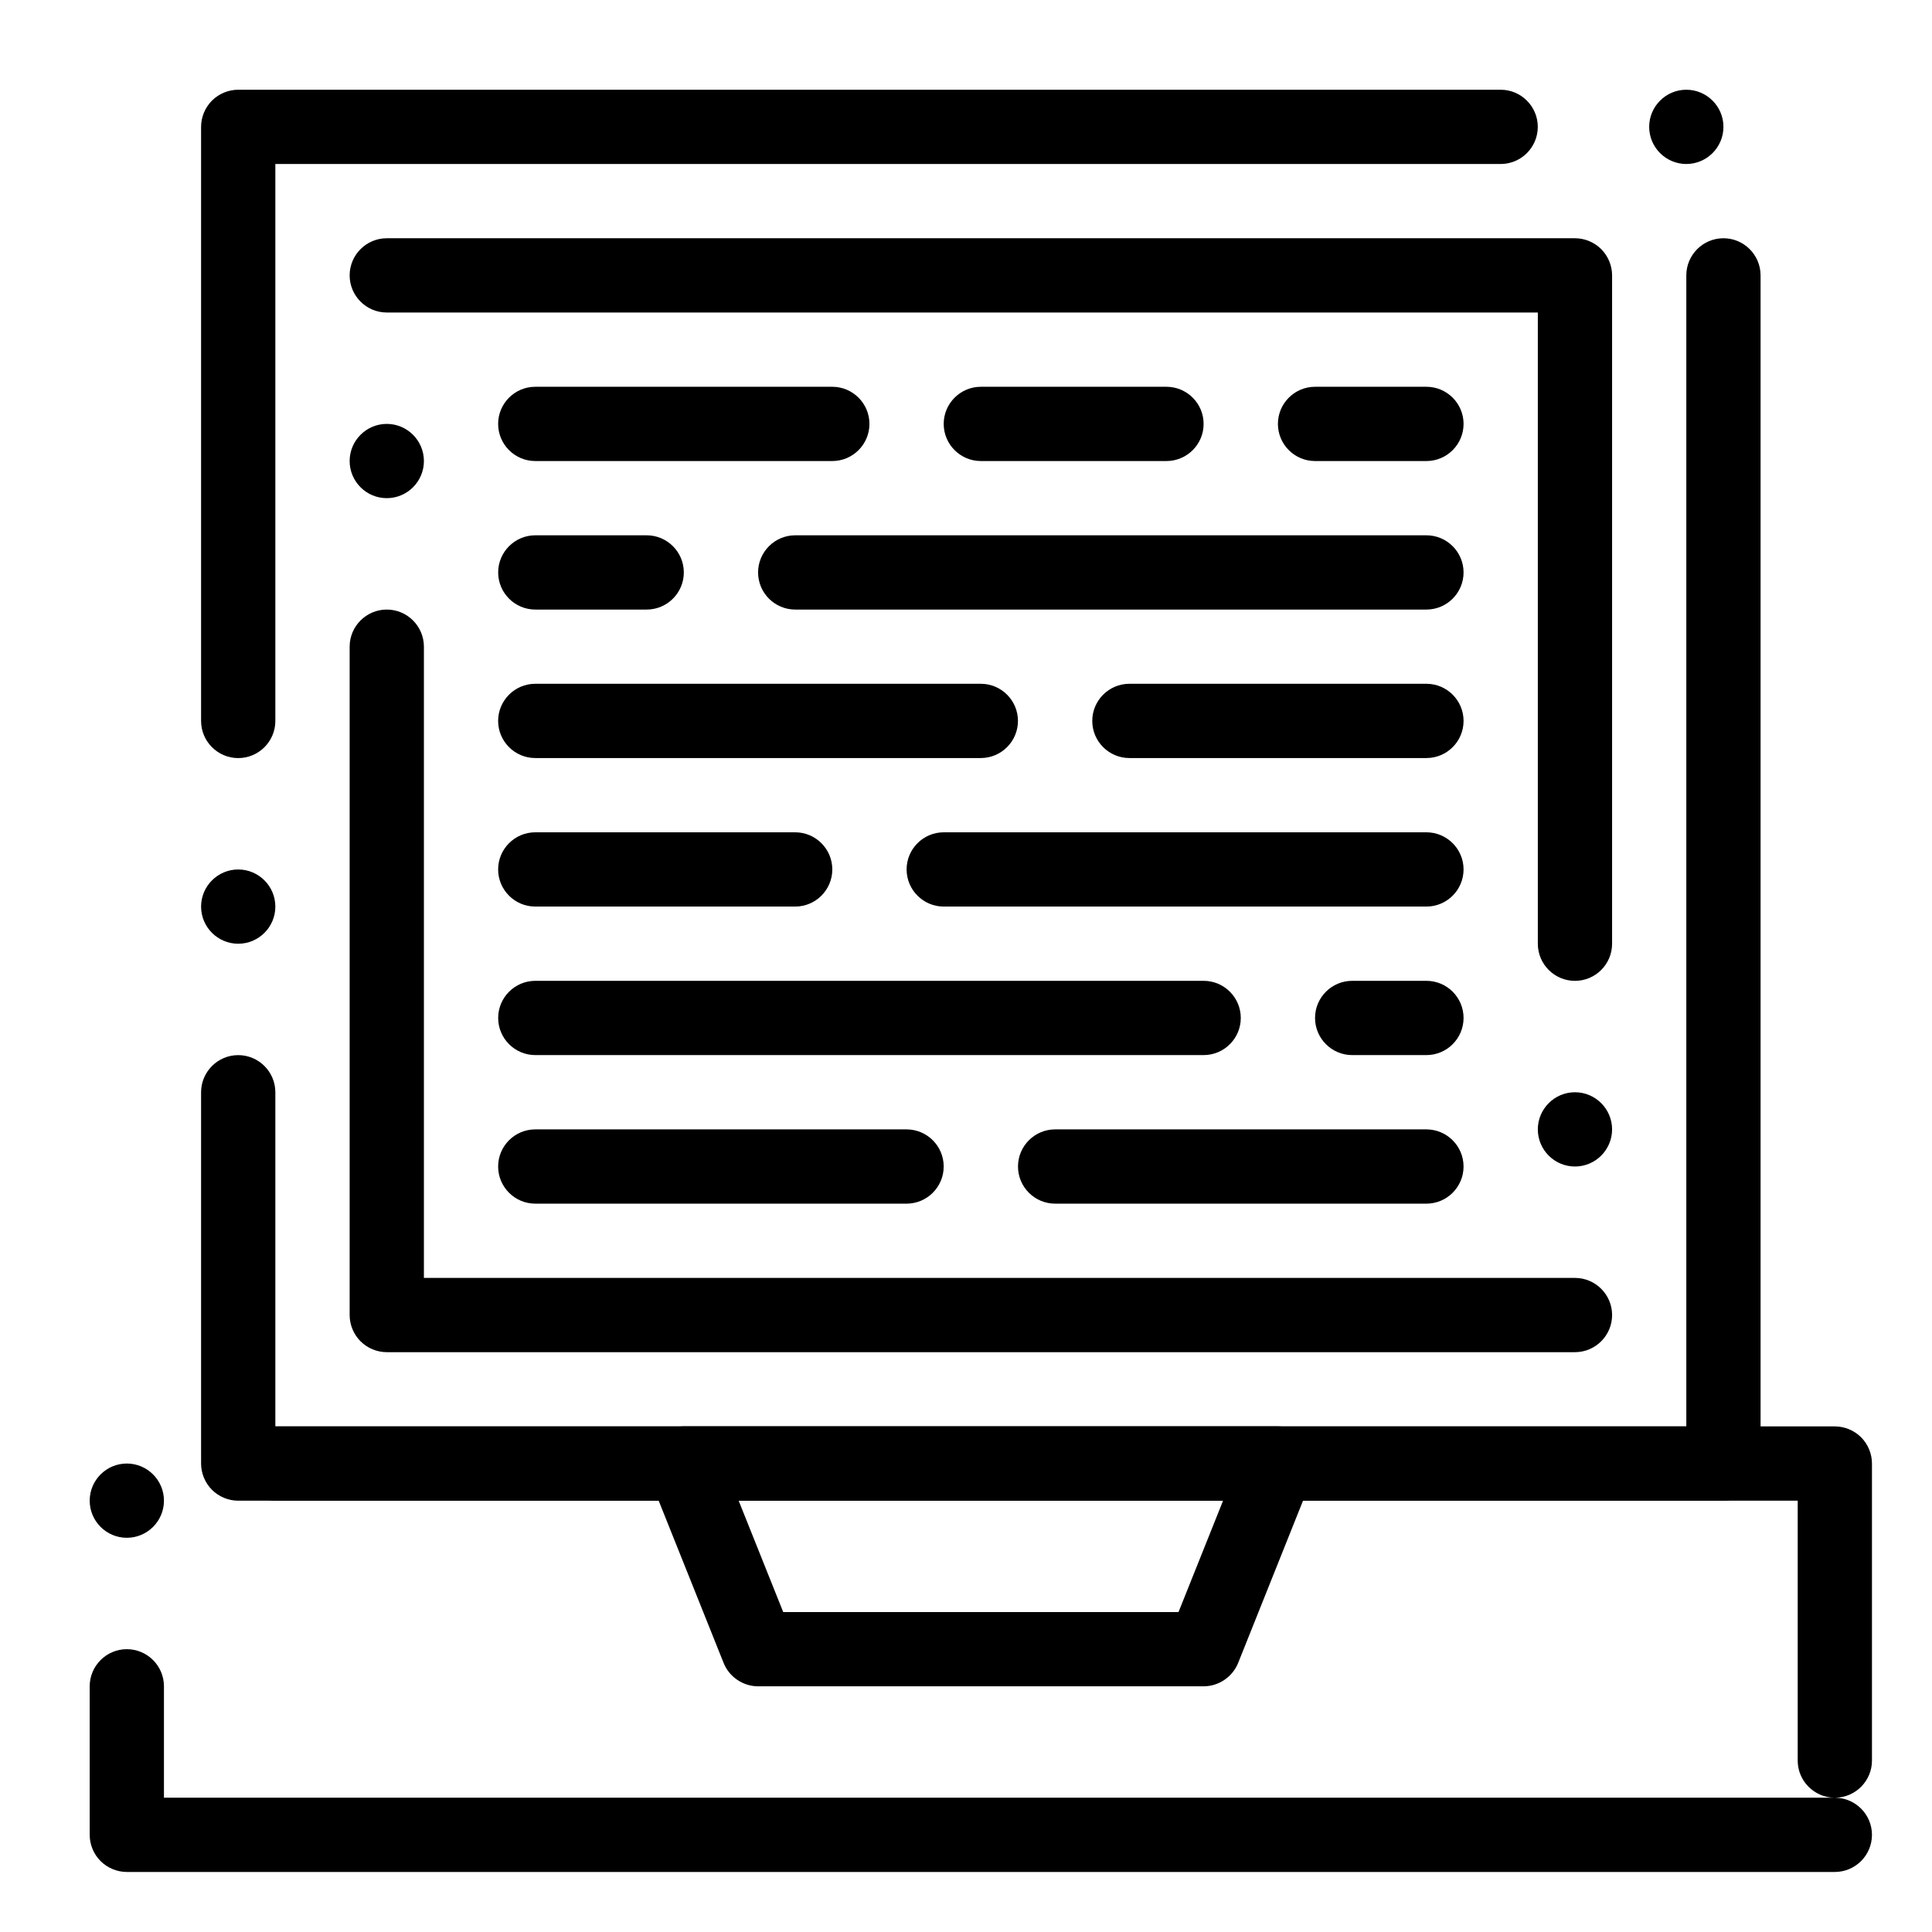
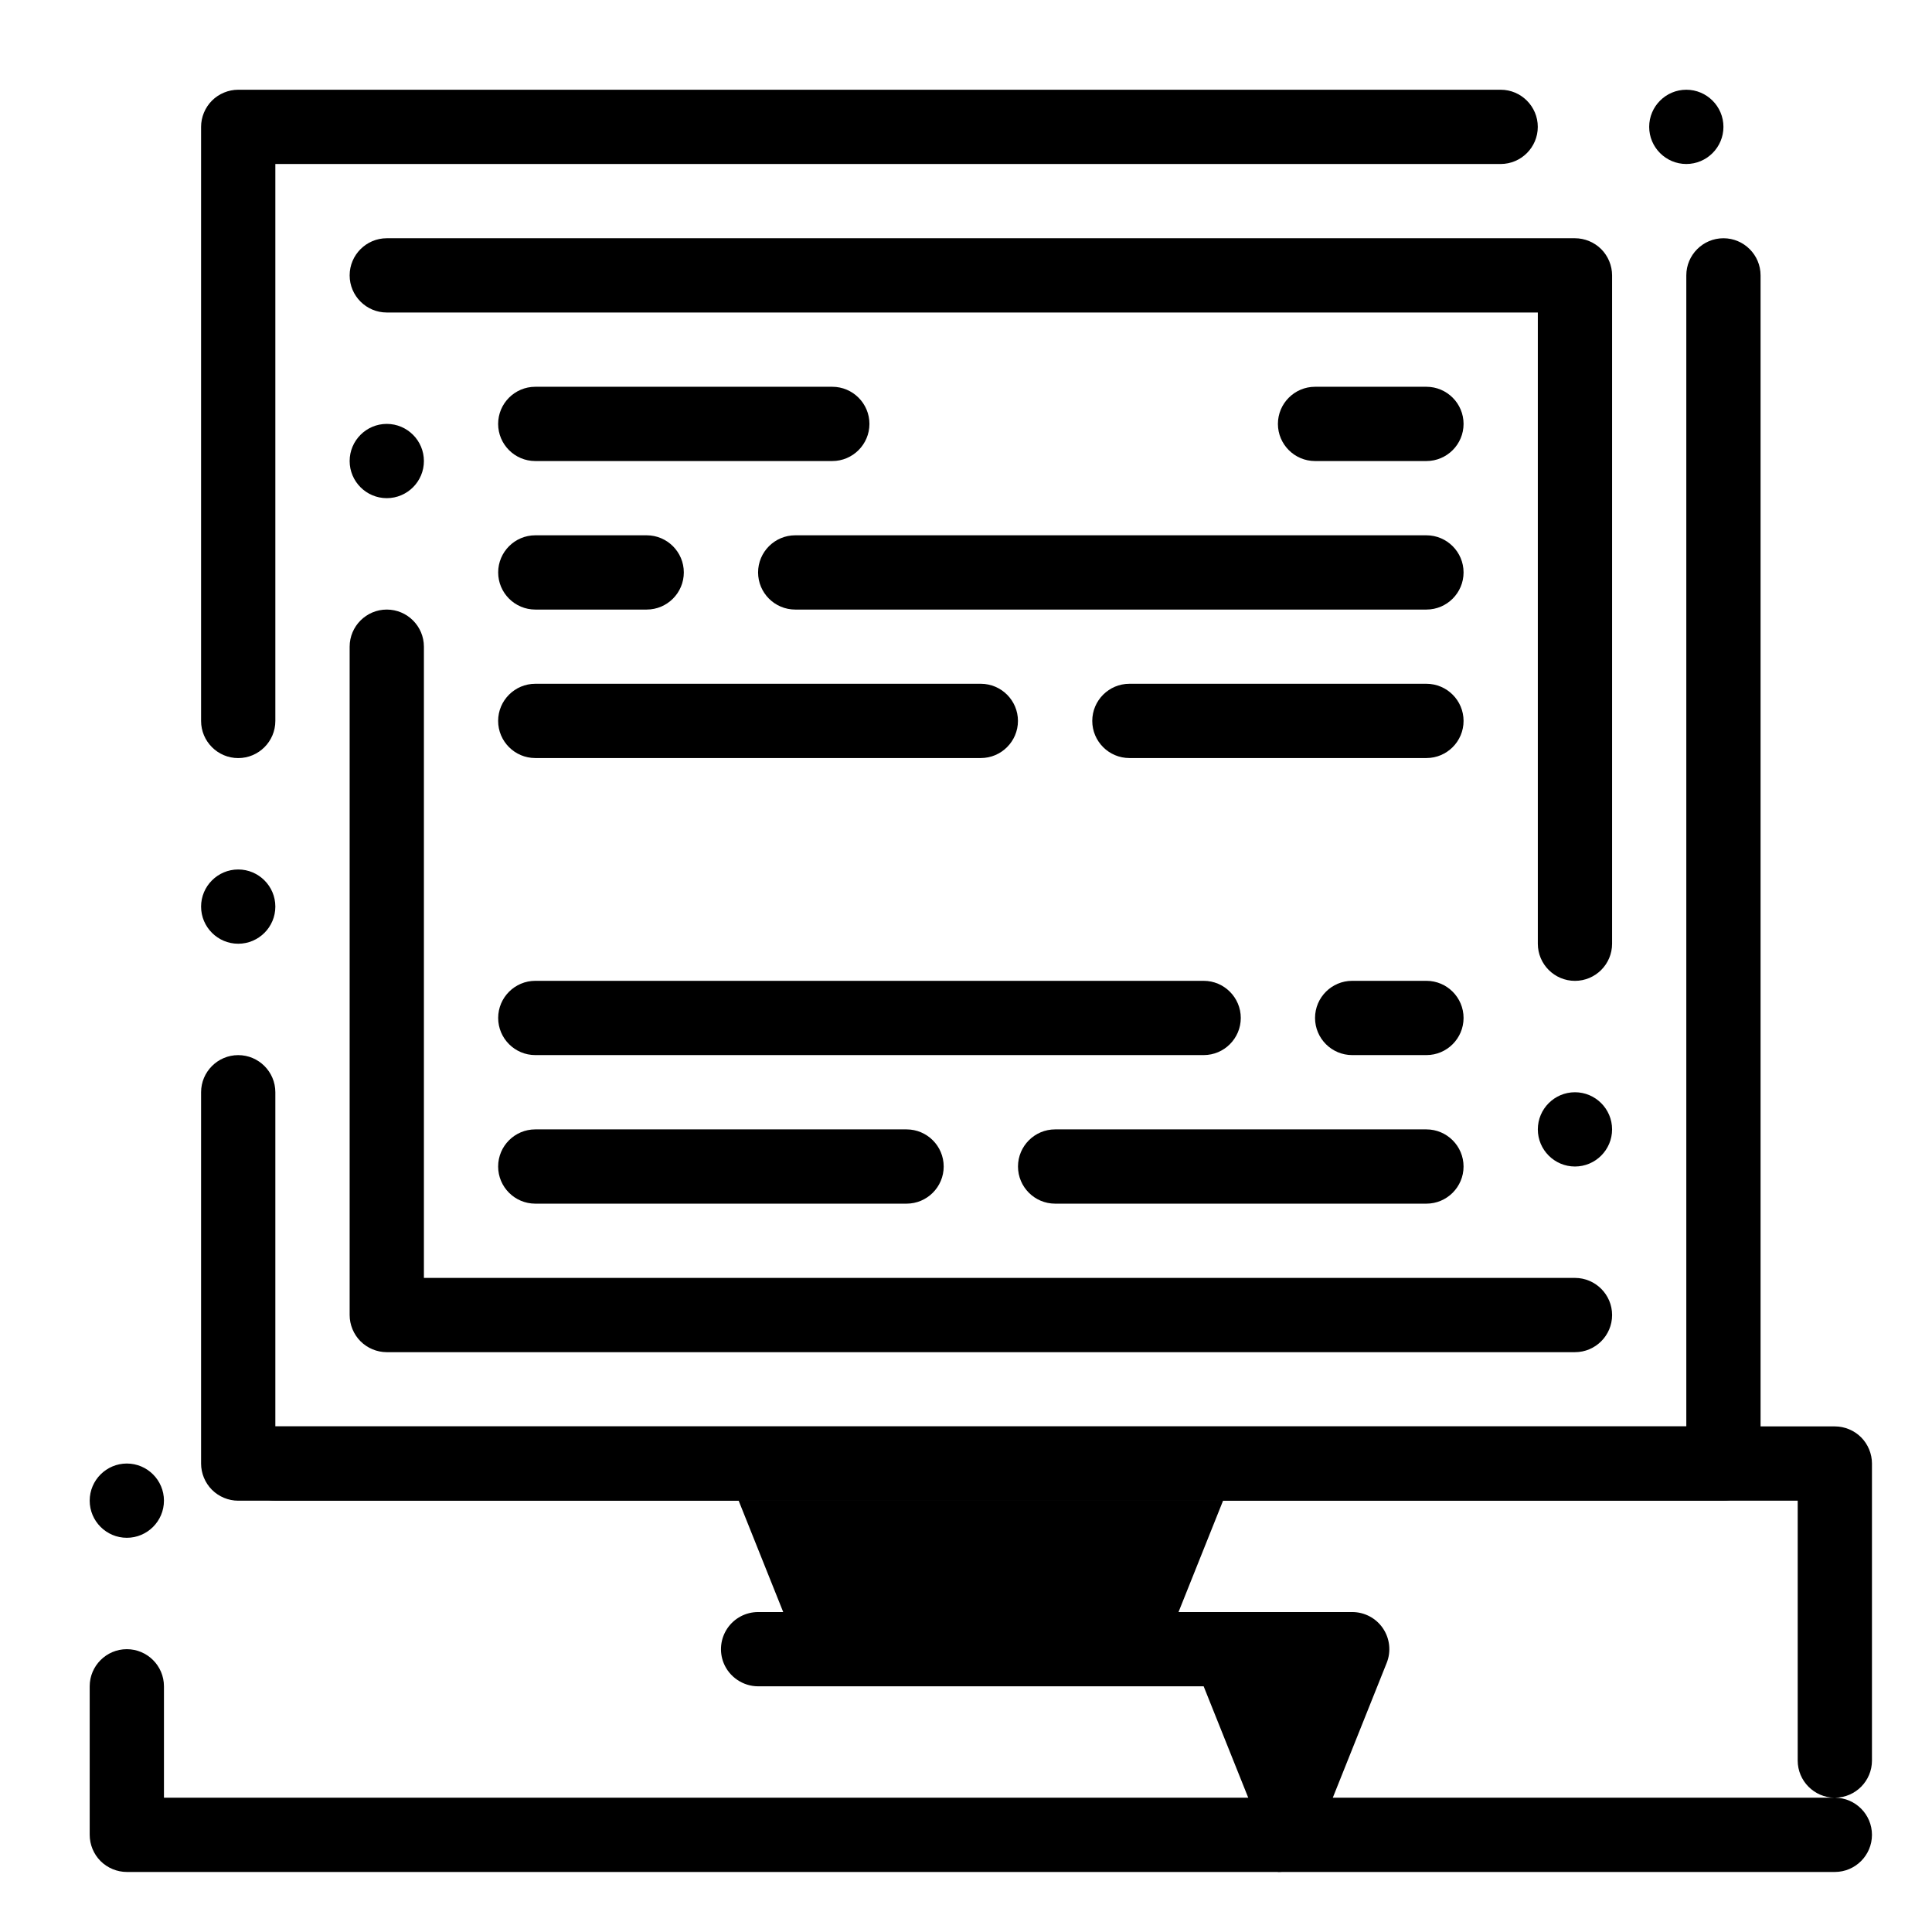
<svg xmlns="http://www.w3.org/2000/svg" fill="#000000" width="800px" height="800px" version="1.1" viewBox="144 144 512 512">
  <g>
    <path d="m600.73 541.7h-393.6c-2.59 0-5.125-1.055-6.957-2.883-1.828-1.832-2.883-4.371-2.883-6.957v-98.402c0-5.422 4.418-9.84 9.84-9.84 5.422 0 9.84 4.418 9.84 9.84v88.559h373.92v-305.04c0-5.422 4.418-9.84 9.84-9.84s9.84 4.418 9.84 9.84v314.88c0 2.59-1.055 5.125-2.883 6.957-1.828 1.828-4.367 2.883-6.957 2.883zm-393.6-147.6c-5.422 0-9.84-4.418-9.84-9.84s4.418-9.84 9.84-9.84c5.422 0 9.84 4.418 9.84 9.84s-4.418 9.84-9.84 9.84zm0-49.199c-5.422 0-9.84-4.418-9.84-9.84v-157.44c0-2.59 1.055-5.125 2.883-6.957 1.832-1.828 4.371-2.883 6.957-2.883h334.56c5.422 0 9.84 4.418 9.84 9.84s-4.418 9.84-9.84 9.84h-324.72v147.6c0 5.422-4.418 9.84-9.84 9.84zm383.76-157.44c-5.422 0-9.84-4.418-9.84-9.84s4.418-9.84 9.84-9.84 9.84 4.418 9.84 9.84-4.418 9.84-9.84 9.84z" />
    <path d="m561.38 502.34h-314.88c-2.59 0-5.125-1.055-6.957-2.883-1.828-1.832-2.883-4.371-2.883-6.957v-177.12c0-5.422 4.418-9.84 9.84-9.84 5.422 0 9.84 4.418 9.84 9.84v167.28h305.04 0.012c5.422 0.012 9.832 4.418 9.832 9.84s-4.418 9.84-9.84 9.84zm0-49.203c-5.422 0-9.84-4.418-9.84-9.84s4.418-9.84 9.84-9.84 9.84 4.418 9.84 9.84-4.418 9.84-9.84 9.84zm0-49.199c-5.422 0-9.84-4.41-9.84-9.84v-167.28h-305.04c-5.422 0-9.84-4.41-9.84-9.84 0-5.422 4.418-9.84 9.84-9.84h314.88c2.59 0 5.125 1.055 6.957 2.883 1.832 1.832 2.883 4.371 2.883 6.957v177.12c0 5.434-4.418 9.84-9.84 9.84zm-314.88-127.92c-5.422 0-9.84-4.418-9.84-9.84s4.418-9.84 9.84-9.84c5.422 0 9.84 4.418 9.84 9.84 0.004 5.422-4.418 9.84-9.84 9.84z" />
-     <path d="m462.98 590.89h-118.08c-3.984 0-7.656-2.488-9.133-6.188l-19.691-49.199c-1.211-3.031-0.836-6.465 0.992-9.172 1.836-2.707 4.887-4.32 8.152-4.32h157.44c3.266 0 6.316 1.613 8.148 4.32 1.828 2.707 2.203 6.141 0.984 9.172l-19.672 49.199c-1.488 3.699-5.156 6.188-9.141 6.188zm-111.42-19.68h104.76l11.809-29.52h-128.38z" />
+     <path d="m462.98 590.89h-118.08c-3.984 0-7.656-2.488-9.133-6.188c-1.211-3.031-0.836-6.465 0.992-9.172 1.836-2.707 4.887-4.32 8.152-4.32h157.44c3.266 0 6.316 1.613 8.148 4.32 1.828 2.707 2.203 6.141 0.984 9.172l-19.672 49.199c-1.488 3.699-5.156 6.188-9.141 6.188zm-111.42-19.68h104.76l11.809-29.52h-128.38z" />
    <path d="m315.38 305.54h-29.52c-5.422 0-9.84-4.418-9.84-9.84 0-5.422 4.418-9.84 9.84-9.84h29.52c5.422 0 9.84 4.418 9.84 9.84 0 5.422-4.418 9.84-9.84 9.84z" />
    <path d="m522.02 305.54h-167.28c-5.422 0-9.84-4.418-9.84-9.84 0-5.422 4.418-9.84 9.84-9.84h167.28c5.422 0 9.84 4.418 9.84 9.84 0 5.422-4.418 9.84-9.84 9.84z" />
    <path d="m522.02 344.89h-78.719c-5.422 0-9.84-4.41-9.84-9.84 0-5.422 4.418-9.84 9.84-9.84h78.719c5.422 0 9.84 4.418 9.84 9.84 0 5.43-4.418 9.84-9.84 9.84z" />
    <path d="m403.93 344.89h-118.08c-5.422 0-9.84-4.418-9.84-9.84 0-5.422 4.418-9.84 9.84-9.84h118.08c5.422 0 9.84 4.418 9.84 9.84-0.004 5.422-4.422 9.84-9.844 9.84z" />
-     <path d="m522.02 384.25h-127.92c-5.422 0-9.84-4.418-9.84-9.84 0-5.422 4.418-9.84 9.84-9.84h127.92c5.422 0 9.84 4.418 9.84 9.84 0 5.422-4.418 9.84-9.84 9.84z" />
-     <path d="m354.73 384.25h-68.879c-5.422 0-9.84-4.418-9.84-9.84 0-5.422 4.418-9.84 9.84-9.84h68.879c5.422 0 9.84 4.418 9.84 9.84 0 5.422-4.418 9.84-9.84 9.84z" />
    <path d="m364.57 266.18h-78.719c-5.422 0-9.84-4.418-9.84-9.84 0-5.422 4.418-9.84 9.84-9.84h78.719c5.422 0 9.84 4.418 9.84 9.84 0 5.422-4.418 9.84-9.84 9.84z" />
-     <path d="m453.13 266.18h-49.199c-5.422 0-9.84-4.418-9.84-9.84 0-5.422 4.418-9.84 9.84-9.84h49.199c5.422 0 9.84 4.418 9.84 9.84 0.004 5.422-4.418 9.84-9.84 9.84z" />
    <path d="m522.02 266.18h-29.52c-5.422 0-9.84-4.418-9.84-9.84 0-5.422 4.418-9.84 9.84-9.84h29.52c5.422 0 9.84 4.418 9.84 9.84 0 5.422-4.418 9.84-9.84 9.84z" />
    <path d="m522.02 462.98h-98.402c-5.422 0-9.84-4.418-9.84-9.84s4.418-9.84 9.84-9.84h98.398c5.422 0 9.84 4.418 9.84 9.84 0.004 5.418-4.414 9.84-9.836 9.84z" />
    <path d="m384.25 462.98h-98.398c-5.422 0-9.84-4.418-9.84-9.84 0-5.434 4.418-9.84 9.84-9.84h98.398c5.422 0 9.84 4.406 9.84 9.84 0 5.418-4.418 9.84-9.84 9.84z" />
    <path d="m522.02 423.61h-19.68c-5.422 0-9.84-4.418-9.84-9.84 0-5.434 4.418-9.84 9.84-9.84h19.68c5.422 0 9.84 4.406 9.84 9.84 0 5.422-4.418 9.84-9.84 9.84z" />
    <path d="m462.98 423.61h-177.12c-5.422 0-9.84-4.418-9.84-9.84 0-5.422 4.418-9.84 9.84-9.84h177.12c5.422 0 9.84 4.418 9.84 9.84 0 5.422-4.418 9.84-9.84 9.84z" />
    <path d="m630.25 640.09h-452.64c-2.59 0-5.125-1.055-6.957-2.883-1.828-1.828-2.883-4.367-2.883-6.957v-39.359c0-5.422 4.418-9.84 9.84-9.84s9.84 4.418 9.84 9.84v29.52h442.71c-5.383-0.051-9.75-4.449-9.75-9.84v-68.879h-403.42-0.02c-5.422 0-9.84-4.41-9.84-9.84 0-5.422 4.418-9.84 9.84-9.84h413.28c2.59 0 5.125 1.051 6.957 2.883 1.832 1.832 2.883 4.367 2.883 6.957v78.719c0 5.402-4.379 9.809-9.781 9.84 5.402 0.039 9.781 4.438 9.781 9.84 0 5.422-4.418 9.84-9.84 9.84zm-452.64-88.559c-5.422 0-9.84-4.418-9.84-9.84 0-5.422 4.418-9.84 9.84-9.84s9.84 4.418 9.84 9.84c0 5.422-4.418 9.84-9.84 9.84z" />
  </g>
</svg>